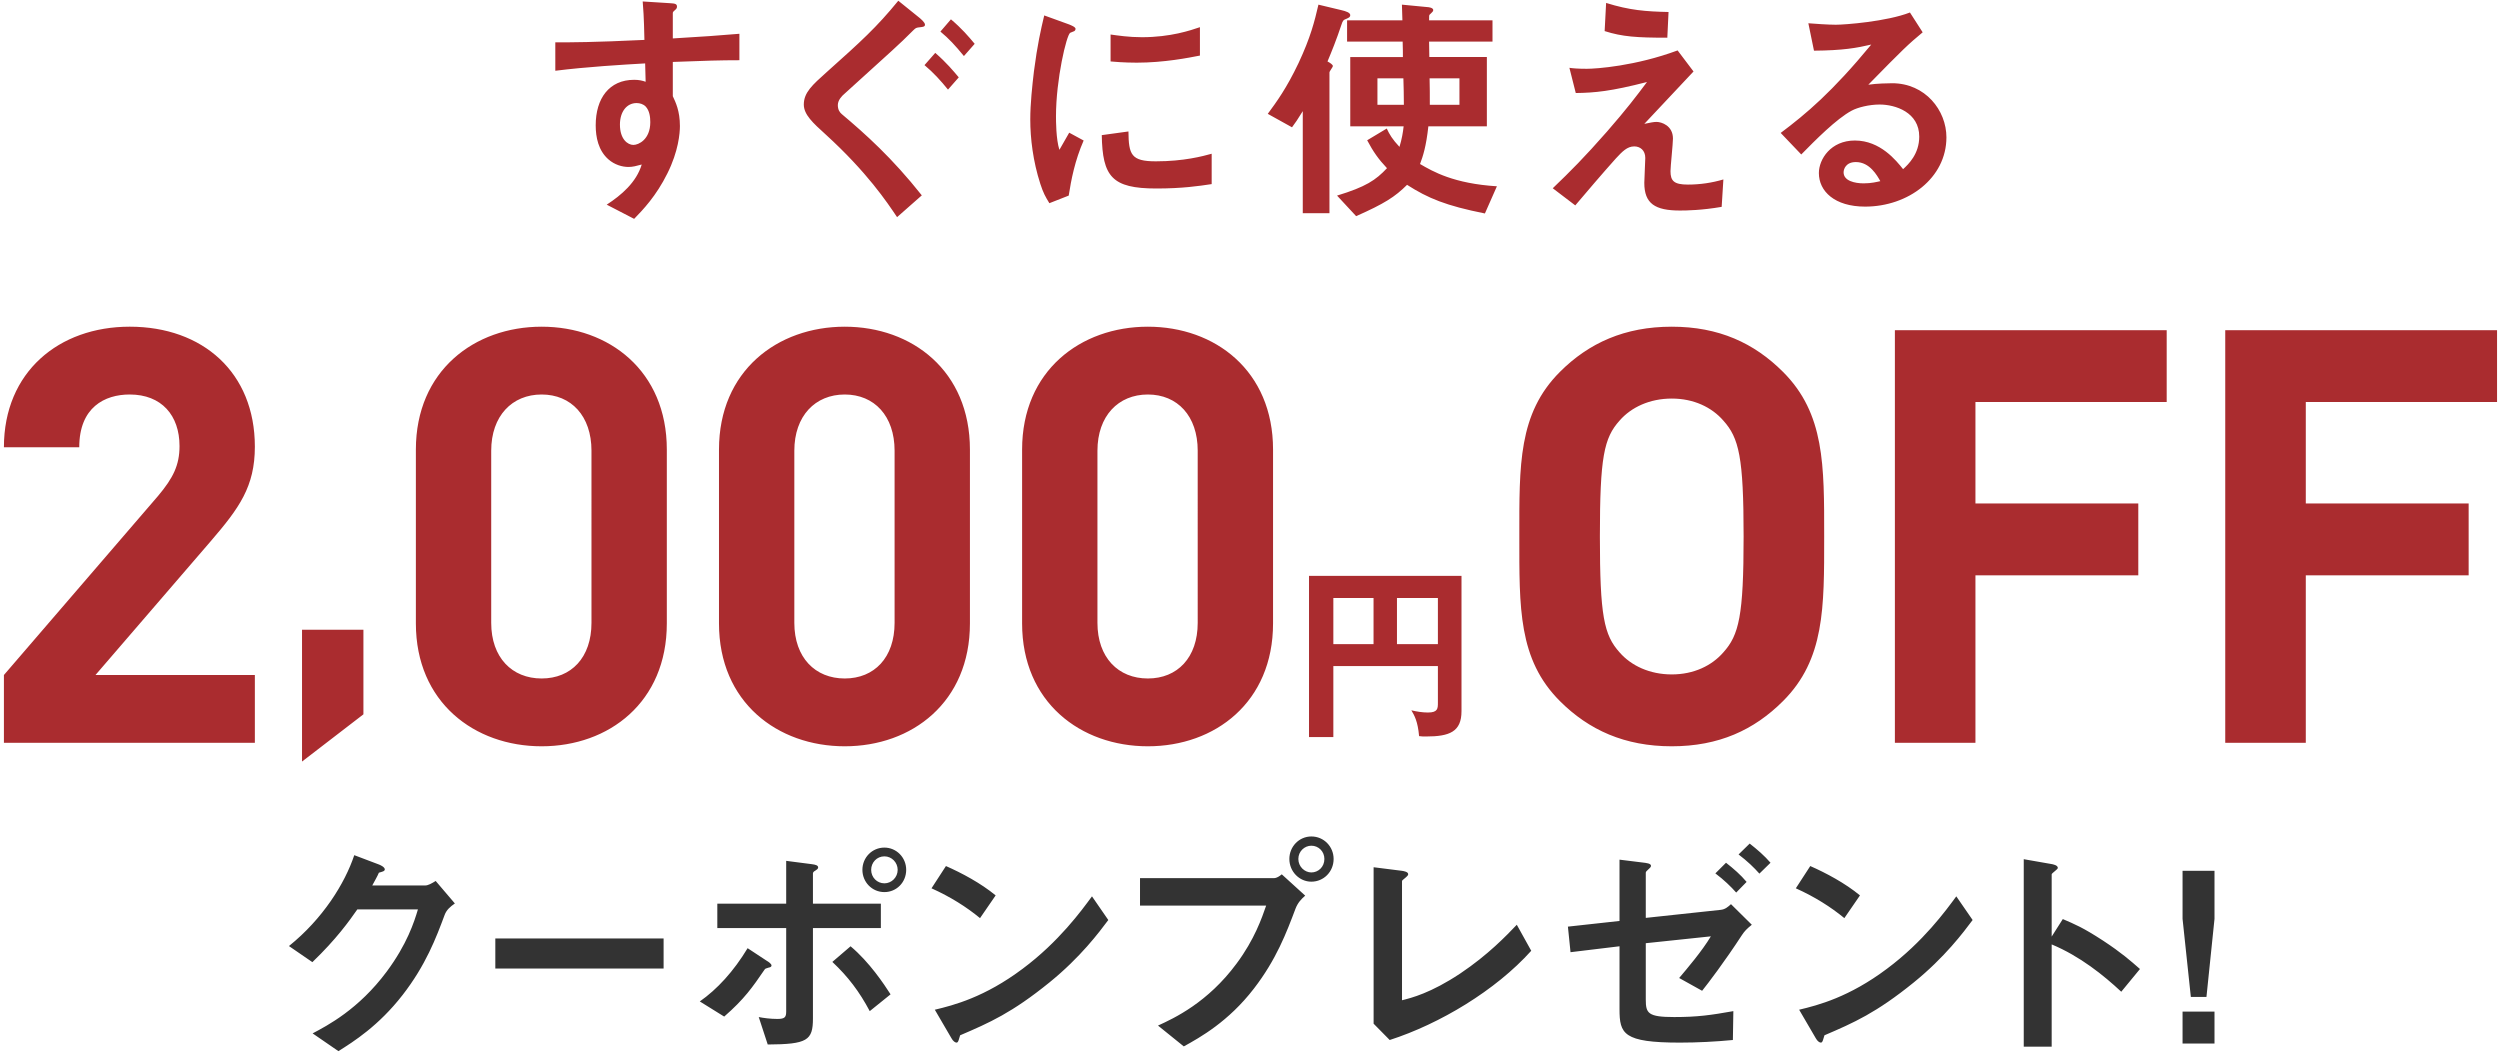
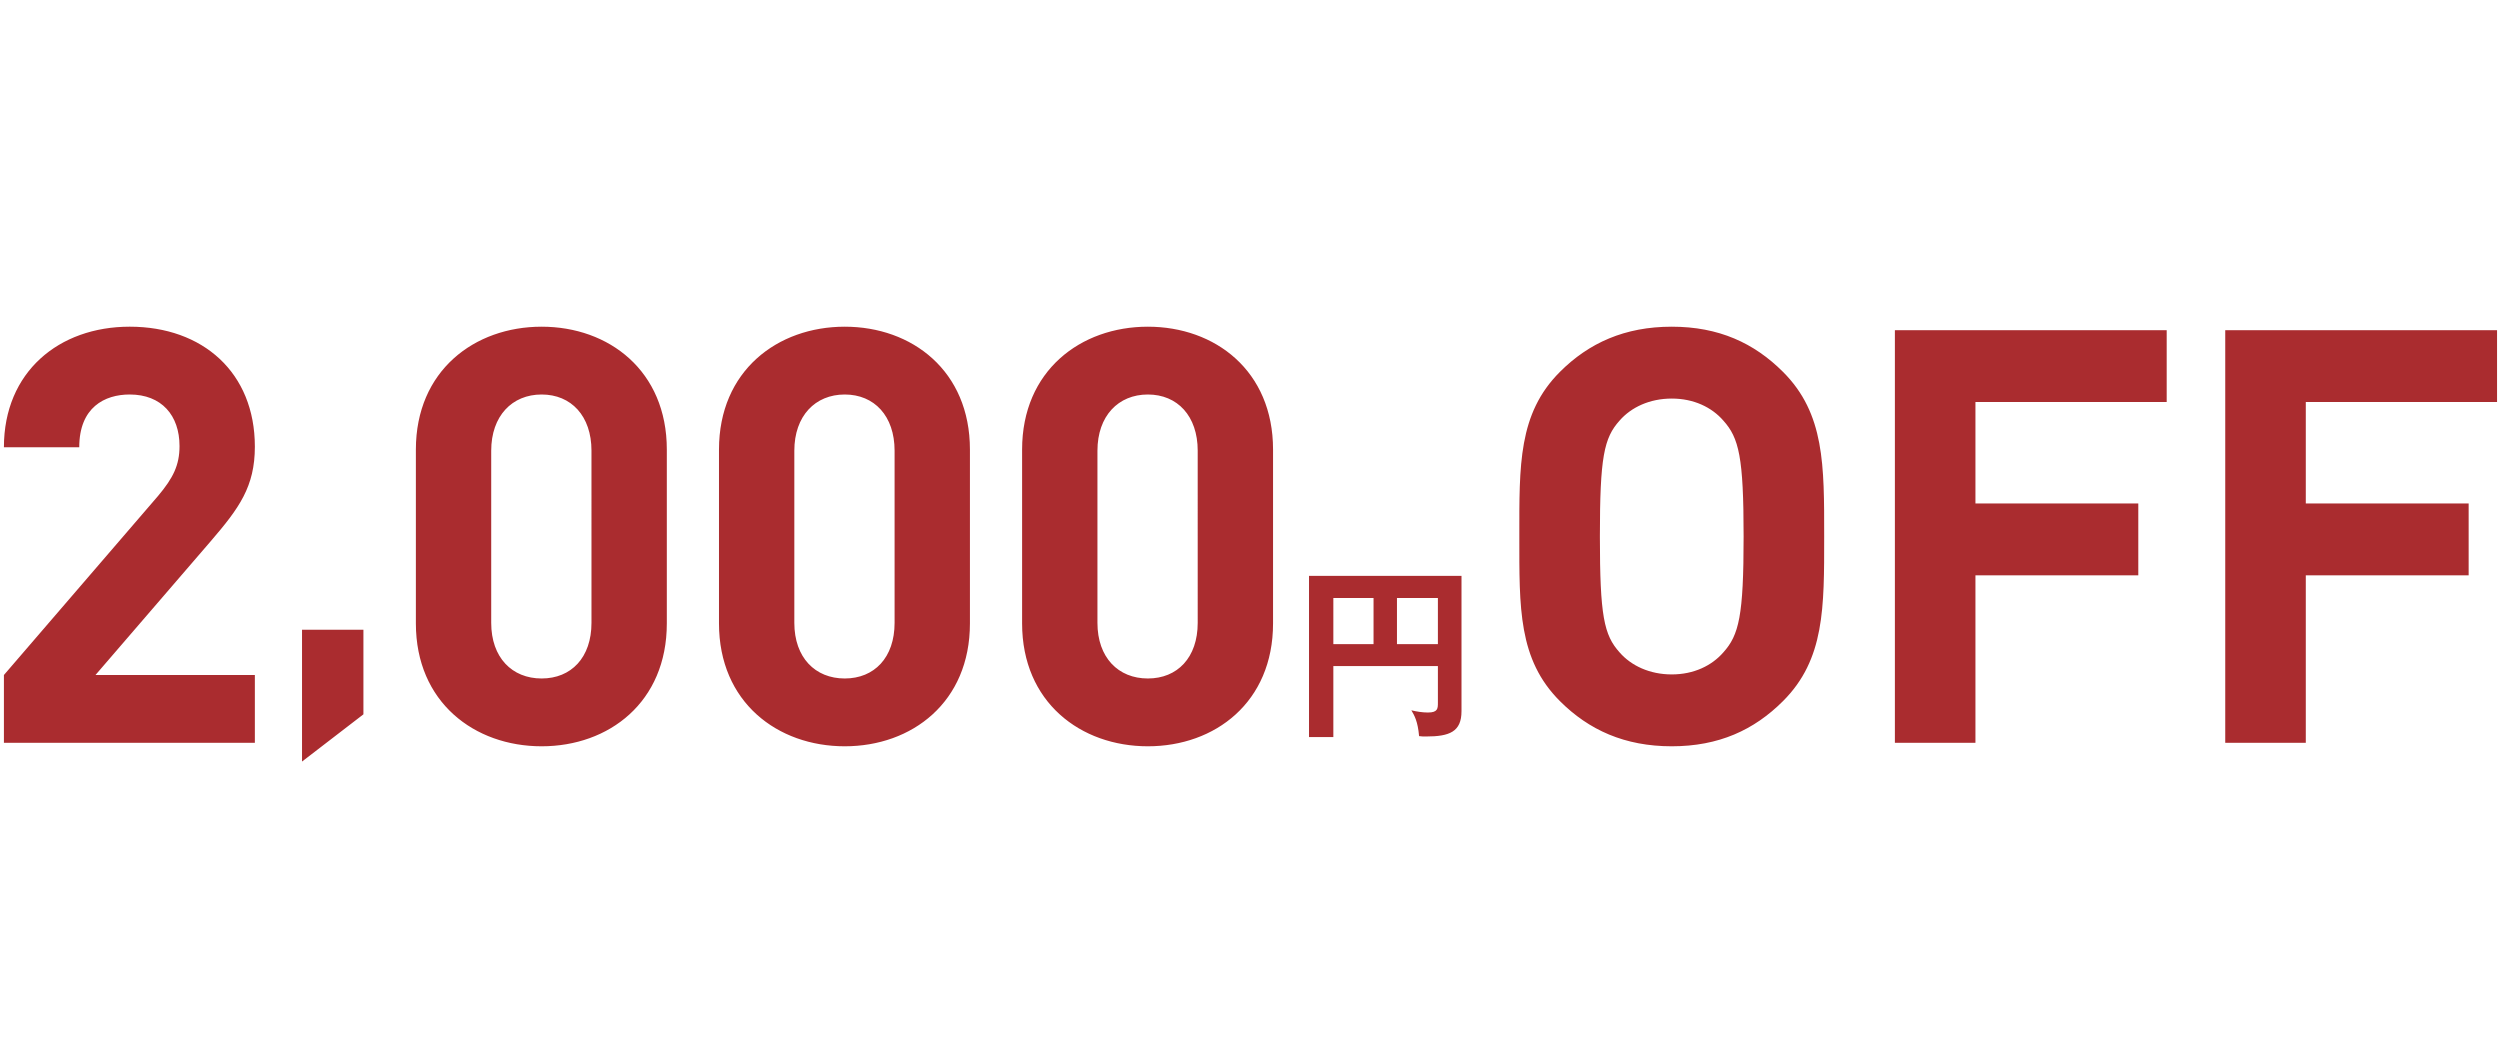
<svg xmlns="http://www.w3.org/2000/svg" width="373" height="157" viewBox="0 0 373 157">
-   <path fill-rule="evenodd" fill="#333" d="M325.637 155.7v-4.767h4.767v4.767h-4.767zm1.236-6.957l-1.236-11.653v-7.168h4.767v7.168l-1.201 11.653h-2.33zm-20.763-7.839v15.255h-4.167v-27.968l4.238.742c.106.035.847.141.847.565 0 .212-.918.777-.918.953v9.288l1.66-2.614c1.801.777 2.966 1.236 6.003 3.214 2.79 1.836 4.096 3.001 5.509 4.237l-2.79 3.39c-2.613-2.436-6.144-5.297-10.382-7.062zm-33.899 13.56c-.177.494-.248 1.095-.53 1.095-.212 0-.53-.212-.777-.671l-2.472-4.238c2.825-.671 7.451-1.871 13.101-6.109 5.403-4.026 8.793-8.687 10.347-10.806l2.436 3.532c-1.377 1.836-4.131 5.544-8.793 9.322-5.579 4.52-8.934 6.003-13.312 7.875zm-4.273-21.929l2.154-3.32c2.33 1.025 5.191 2.543 7.415 4.379l-2.33 3.39c-2.013-1.659-4.414-3.178-7.239-4.449zm-8.544-5.05l1.659-1.624c1.13.883 2.19 1.801 3.108 2.86l-1.66 1.624c-.777-.882-1.801-1.871-3.107-2.86zm-.353 5.685c-.777-.882-1.837-1.906-3.108-2.86l1.589-1.589c1.13.883 2.19 1.801 3.072 2.86l-1.553 1.589zm-13.49-2.93v6.709l11.194-1.201c.636-.07 1.06-.423 1.519-.847l3.107 3.072c-.777.636-1.059.918-1.483 1.554-2.578 3.955-5.05 7.203-5.932 8.298l-3.426-1.907c1.166-1.377 3.426-4.025 4.732-6.215l-9.711 1.024v8.405c0 2.048.318 2.613 4.238 2.613 3.496 0 5.438-.283 8.828-.883l-.071 4.308c-2.578.247-5.297.389-7.91.389-8.439 0-9.004-1.307-9.004-4.98v-9.393l-7.31.883-.388-3.814 7.698-.847v-9.146l3.425.424c.6.07 1.271.141 1.271.494 0 .106-.07.247-.282.424-.424.388-.495.459-.495.636zm-40.608 22.494v-23.342l4.202.53c.247.035.953.141.953.494 0 .141-.035.212-.353.494-.53.424-.565.46-.565.601v17.727c1.413-.354 4.273-1.06 8.687-3.991 4.167-2.789 6.921-5.685 8.44-7.274l2.154 3.884c-5.333 5.933-13.666 10.912-21.117 13.313l-2.401-2.436zm-9.286-21.188c-1.801 0-3.285-1.518-3.285-3.39 0-1.836 1.448-3.355 3.285-3.355 1.871 0 3.319 1.519 3.319 3.355 0 1.907-1.483 3.39-3.319 3.39zm0-5.367c-1.025 0-1.943.847-1.943 1.977 0 1.165.954 2.013 1.943 2.013 1.024 0 1.942-.812 1.942-2.013 0-1.13-.883-1.977-1.942-1.977zm-2.366 9.393c-1.342 3.566-2.861 7.592-6.215 11.935-3.779 4.909-8.016 7.275-10.453 8.617l-3.849-3.108c2.401-1.095 7.416-3.425 11.724-9.252 2.684-3.602 3.778-6.815 4.414-8.651H170.09v-4.097h19.987c.424 0 .812-.282 1.165-.565l3.496 3.179c-.565.494-1.094 1.024-1.447 1.942zm-50.037 18.892c-.177.494-.247 1.095-.53 1.095-.212 0-.53-.212-.777-.671l-2.472-4.238c2.825-.671 7.451-1.871 13.101-6.109 5.403-4.026 8.793-8.687 10.347-10.806l2.436 3.532c-1.377 1.836-4.131 5.544-8.793 9.322-5.579 4.52-8.934 6.003-13.312 7.875zm-4.273-21.929l2.154-3.32c2.331 1.025 5.191 2.543 7.416 4.379l-2.331 3.39c-2.013-1.659-4.414-3.178-7.239-4.449zm-7.026.565c-1.872 0-3.284-1.519-3.284-3.32 0-1.836 1.448-3.319 3.284-3.319 1.766 0 3.249 1.448 3.249 3.319 0 1.872-1.448 3.32-3.249 3.32zm0-5.332c-1.13 0-1.977.918-1.977 2.012 0 1.13.882 2.013 1.977 2.013 1.059 0 1.978-.883 1.978-2.013 0-1.094-.883-2.012-1.978-2.012zm-10.664 2.542v4.52h10.134v3.637h-10.134v13.49c0 3.284-.848 3.849-6.745 3.884l-1.342-4.096c.706.141 1.73.282 2.79.282 1.13 0 1.306-.282 1.306-1.13v-12.43h-10.276v-3.637H117.3v-6.391l3.814.494c.565.071.954.177.954.494 0 .177-.142.283-.459.495-.142.07-.318.212-.318.388zm-6.851 13.066c.141.07.671.423.671.671 0 .212-.212.282-.424.317-.459.142-.494.142-.6.283-1.836 2.684-3.037 4.414-6.038 7.027l-3.638-2.26c2.578-1.801 5.05-4.485 7.133-7.945l2.896 1.907zm-40.538-3.355h25.107v4.485H73.902v-4.485zm-13.841 8.44c-3.567 4.59-7.31 6.956-9.57 8.369l-3.849-2.649c2.189-1.165 6.851-3.566 11.053-9.216 3.037-4.096 4.096-7.38 4.661-9.287h-9.04c-1.201 1.73-3.143 4.449-6.709 7.874l-3.496-2.401c5.049-4.061 8.334-9.322 9.746-13.56l3.637 1.377c.212.071.918.389.918.742 0 .282-.388.353-.882.494-.212.53-.636 1.236-.989 1.907h7.91c.423 0 .988-.318 1.553-.671l2.861 3.355c-.706.494-1.236.953-1.519 1.695-1.271 3.425-2.825 7.521-6.285 11.971zm72.812-.106l-3.107 2.507c-1.554-2.931-3.249-5.156-5.58-7.345l2.719-2.331c2.825 2.366 5.015 5.686 5.968 7.169z" />
-   <path fill-rule="evenodd" fill="#AA2C2F" d="M282.297 12.418c4.968 0 8.109 4.055 8.109 8.072 0 6.064-5.698 10.337-12.127 10.337-4.565 0-6.903-2.301-6.903-5.004 0-2.082 1.79-4.858 5.369-4.858 3.799 0 6.173 2.995 7.196 4.274.803-.731 2.41-2.265 2.41-4.858 0-3.616-3.542-4.785-5.917-4.785-1.57 0-3.287.438-4.163.913-2.265 1.206-5.479 4.456-7.524 6.538l-3.069-3.214c3.799-2.849 7.671-6.1 13.515-13.185-2.192.511-4.201.876-8.547.913l-.84-4.091c.876.073 2.958.219 4.091.219 1.387 0 7.597-.475 11.067-1.826l1.899 2.958c-2.192 1.827-2.813 2.411-8.109 7.817 1.206-.183 2.995-.22 3.543-.22zm-5.405 11.761c-1.498 0-1.827 1.06-1.827 1.534 0 1.279 1.68 1.644 2.995 1.644 1.169 0 1.973-.219 2.484-.329-.475-.84-1.571-2.849-3.652-2.849zm-26.229 7.232c-3.726 0-5.333-1.022-5.333-4.127 0-.584.146-3.178.146-3.725 0-1.133-.767-1.717-1.643-1.717-1.06 0-1.79.767-2.74 1.79-1.936 2.155-4.456 5.113-6.063 7.012l-3.36-2.556c2.703-2.594 4.675-4.566 8.108-8.474 2.959-3.397 4.31-5.187 5.954-7.378-5.406 1.388-7.78 1.607-10.629 1.643l-.949-3.762c.438.073 1.278.146 2.593.146 1.424 0 7.232-.401 13.551-2.739l2.374 3.141c-3.251 3.47-3.653 3.908-7.342 7.817.877-.183 1.388-.293 1.826-.293.731 0 2.448.548 2.448 2.484 0 .767-.366 4.164-.366 4.858 0 1.461.512 2.009 2.594 2.009 1.789 0 3.579-.256 5.296-.767l-.256 4.091c-2.958.511-5.26.547-6.209.547zm-11.25-26.772l.219-4.201c3.507 1.096 5.917 1.279 9.314 1.352l-.182 3.835c-4.566 0-6.721-.146-9.351-.986zm-16.075 23.156l-1.79 4.055c-5.844-1.169-8.474-2.265-11.615-4.274-1.789 1.79-3.397 2.813-7.597 4.675l-2.849-3.068c4.31-1.315 5.771-2.301 7.451-4.09-1.278-1.352-2.045-2.448-2.958-4.164l2.922-1.753c.401.876.84 1.607 1.899 2.739.365-1.205.511-2.119.621-3.068h-7.963V8.51h7.853c0-.876 0-.986-.036-2.301h-8.291V3.032h8.254c0-.366-.073-2.301-.073-2.338l3.799.365c.109 0 .876.073.876.439 0 .073-.036.146-.073.219-.036.073-.401.401-.474.474-.074.11-.074.183-.074.841h9.46v3.177h-9.46l.037 2.301h8.583v10.337h-8.729c-.329 3.031-.804 4.456-1.242 5.625 1.936 1.132 5.04 2.922 11.469 3.323zm-13.953-16.107h-3.871v3.945h3.944c0-1.169-.036-2.995-.073-3.945zm3.945 3.945h4.42v-3.945h-4.456c.036 2.447.036 1.242.036 3.945zM200.181 3.579c-.803 2.411-1.534 4.201-2.118 5.589.401.219.803.475.803.694 0 .146-.511.767-.511.949v21.002h-3.981V16.582c-.767 1.242-1.133 1.79-1.607 2.411l-3.616-2.009c1.315-1.79 2.776-3.762 4.602-7.597 1.789-3.835 2.374-6.173 2.958-8.693l3.361.804c.803.182 1.387.401 1.387.767 0 .255-.182.365-.511.511-.548.183-.621.365-.767.803zm-35.798 16.583l3.981-.548c.036 3.47.402 4.456 4.091 4.456 4.163 0 7.012-.767 8.327-1.132v4.529c-1.935.292-4.383.657-8.254.657-6.648 0-8.036-1.79-8.145-7.962zm5.223-10.812c-.292 0-1.973 0-3.908-.182V5.15c1.059.146 2.702.402 4.675.402 4.273 0 7.268-1.023 8.656-1.498v4.237c-1.68.329-5.369 1.059-9.423 1.059zm-10.081 10.446l2.155 1.169c-1.315 2.995-1.863 5.881-2.228 8.218l-2.886 1.133c-.584-.95-.913-1.534-1.351-2.886-1.096-3.397-1.498-6.793-1.498-9.606 0-2.337.293-5.04.548-7.195.512-3.945 1.023-6.173 1.534-8.328l3.726 1.351c.256.11.95.366.95.658 0 .073-.037.219-.183.329-.073.036-.548.219-.621.255-.548.329-2.118 6.94-2.118 12.455 0 .621 0 3.434.511 5.004.438-.767.657-1.132 1.461-2.557zM140.309 4.712l1.57-1.827c1.607 1.352 2.63 2.557 3.543 3.653l-1.607 1.826c-1.315-1.607-2.228-2.593-3.506-3.652zm1.132 8.656c-1.096-1.351-2.155-2.52-3.506-3.652l1.607-1.827c1.716 1.498 2.702 2.703 3.506 3.653l-1.607 1.826zm-4.091-9.314c-.73.073-.694.11-1.096.475-2.337 2.338-2.739 2.63-10.336 9.533-.219.183-.913.84-.913 1.607 0 .731.292 1.096.584 1.352 3.507 2.958 7.488 6.501 11.944 12.126l-3.689 3.251c-1.498-2.228-4.456-6.685-10.665-12.346-1.9-1.717-3.251-2.958-3.251-4.456 0-1.79 1.278-2.922 3.397-4.821 5.15-4.602 7.451-6.684 10.701-10.665l3.215 2.593c.109.109.767.621.767.986 0 .292-.329.329-.658.365zm-36.967 10.3c.402.877 1.06 2.155 1.06 4.456 0 1.06-.219 3.762-1.863 7.05-1.68 3.396-3.653 5.442-4.967 6.793l-4.091-2.118c2.191-1.425 4.419-3.324 5.223-5.99-.804.219-1.352.365-1.973.365-.949 0-2.081-.329-2.995-1.132-1.497-1.315-1.899-3.288-1.899-5.077 0-4.018 2.009-6.794 5.735-6.794.694 0 1.205.11 1.716.292l-.073-2.739c-3.251.183-8.766.511-13.404 1.096V6.319c2.483 0 5.624 0 13.295-.365-.037-1.133-.037-3.069-.256-5.735l4.054.256c.84.036 1.059.146 1.059.511 0 .219-.073.329-.328.548-.256.219-.293.292-.293.438v3.762c5.077-.292 6.21-.401 9.935-.694v3.945c-2.776 0-5.186.073-9.935.256v5.113zm-4.054 1.534c-.365-.365-.876-.511-1.351-.511-1.461 0-2.484 1.278-2.484 3.214 0 2.192 1.169 3.032 2.009 3.032.767 0 2.52-.804 2.52-3.397 0-.767-.109-1.717-.694-2.338z" />
  <path fill-rule="evenodd" fill="#AA2C2F" d="M344.025 59.983v15.132h24.298v10.723h-24.298v24.989h-12.019V49.261h40.554v10.722h-28.535zm-49.289 15.132h24.298v10.723h-24.298v24.989h-12.019V49.261h40.554v10.722h-28.535v15.132zm-45.311 36.231c-7.004 0-12.365-2.421-16.688-6.745-6.226-6.225-6.053-13.921-6.053-24.557s-.173-18.331 6.053-24.557c4.323-4.323 9.684-6.745 16.688-6.745s12.279 2.422 16.602 6.745c6.226 6.226 6.14 13.921 6.14 24.557s.086 18.332-6.14 24.557c-4.323 4.324-9.598 6.745-16.602 6.745zm7.696-48.596c-1.729-1.988-4.41-3.285-7.696-3.285-3.286 0-6.053 1.297-7.782 3.285-2.335 2.594-2.94 5.448-2.94 17.294s.605 14.7 2.94 17.294c1.729 1.989 4.496 3.286 7.782 3.286 3.286 0 5.967-1.297 7.696-3.286 2.335-2.594 3.026-5.448 3.026-17.294s-.691-14.7-3.026-17.294zm-44.347 47.133c-.441 0-.633 0-1.046-.055-.192-2.228-.715-3.109-1.155-3.851.797.192 1.65.33 2.476.33 1.485 0 1.485-.605 1.485-1.486v-5.447h-15.599v10.592h-3.631V85.921h22.752v20.193c0 3.082-1.816 3.769-5.282 3.769zm-7.841-20.661h-5.998V96.1h5.998v-6.878zm9.601 0h-6.107V96.1h6.107v-6.878zm-43.274 22.124c-10.03 0-18.763-6.572-18.763-18.332v-25.94c0-11.76 8.733-18.332 18.763-18.332 10.031 0 18.678 6.572 18.678 18.332v25.94c0 11.76-8.647 18.332-18.678 18.332zm7.437-44.099c0-5.188-3.027-8.388-7.437-8.388s-7.522 3.2-7.522 8.388v25.681c0 5.188 3.112 8.301 7.522 8.301s7.437-3.113 7.437-8.301V67.247zm-52.661 44.099c-10.031 0-18.764-6.572-18.764-18.332v-25.94c0-11.76 8.733-18.332 18.764-18.332 10.03 0 18.677 6.572 18.677 18.332v25.94c0 11.76-8.647 18.332-18.677 18.332zm7.436-44.099c0-5.188-3.026-8.388-7.436-8.388s-7.523 3.2-7.523 8.388v25.681c0 5.188 3.113 8.301 7.523 8.301s7.436-3.113 7.436-8.301V67.247zm-52.661 44.099c-10.03 0-18.763-6.572-18.763-18.332v-25.94c0-11.76 8.733-18.332 18.763-18.332 10.031 0 18.678 6.572 18.678 18.332v25.94c0 11.76-8.647 18.332-18.678 18.332zm7.437-44.099c0-5.188-3.027-8.388-7.437-8.388s-7.523 3.2-7.523 8.388v25.681c0 5.188 3.113 8.301 7.523 8.301s7.437-3.113 7.437-8.301V67.247zM45.062 93.96h9.16v12.618l-9.16 7.046V93.96zM.584 100.71l23.001-26.719c2.248-2.68 3.199-4.583 3.199-7.436 0-4.583-2.681-7.696-7.436-7.696-3.719 0-7.523 1.903-7.523 7.869H.584c0-11.241 8.214-17.986 18.764-17.986 10.895 0 18.677 6.831 18.677 17.899 0 5.967-2.335 9.166-6.572 14.095L14.246 100.71h23.779v10.117H.584V100.71z" />
</svg>